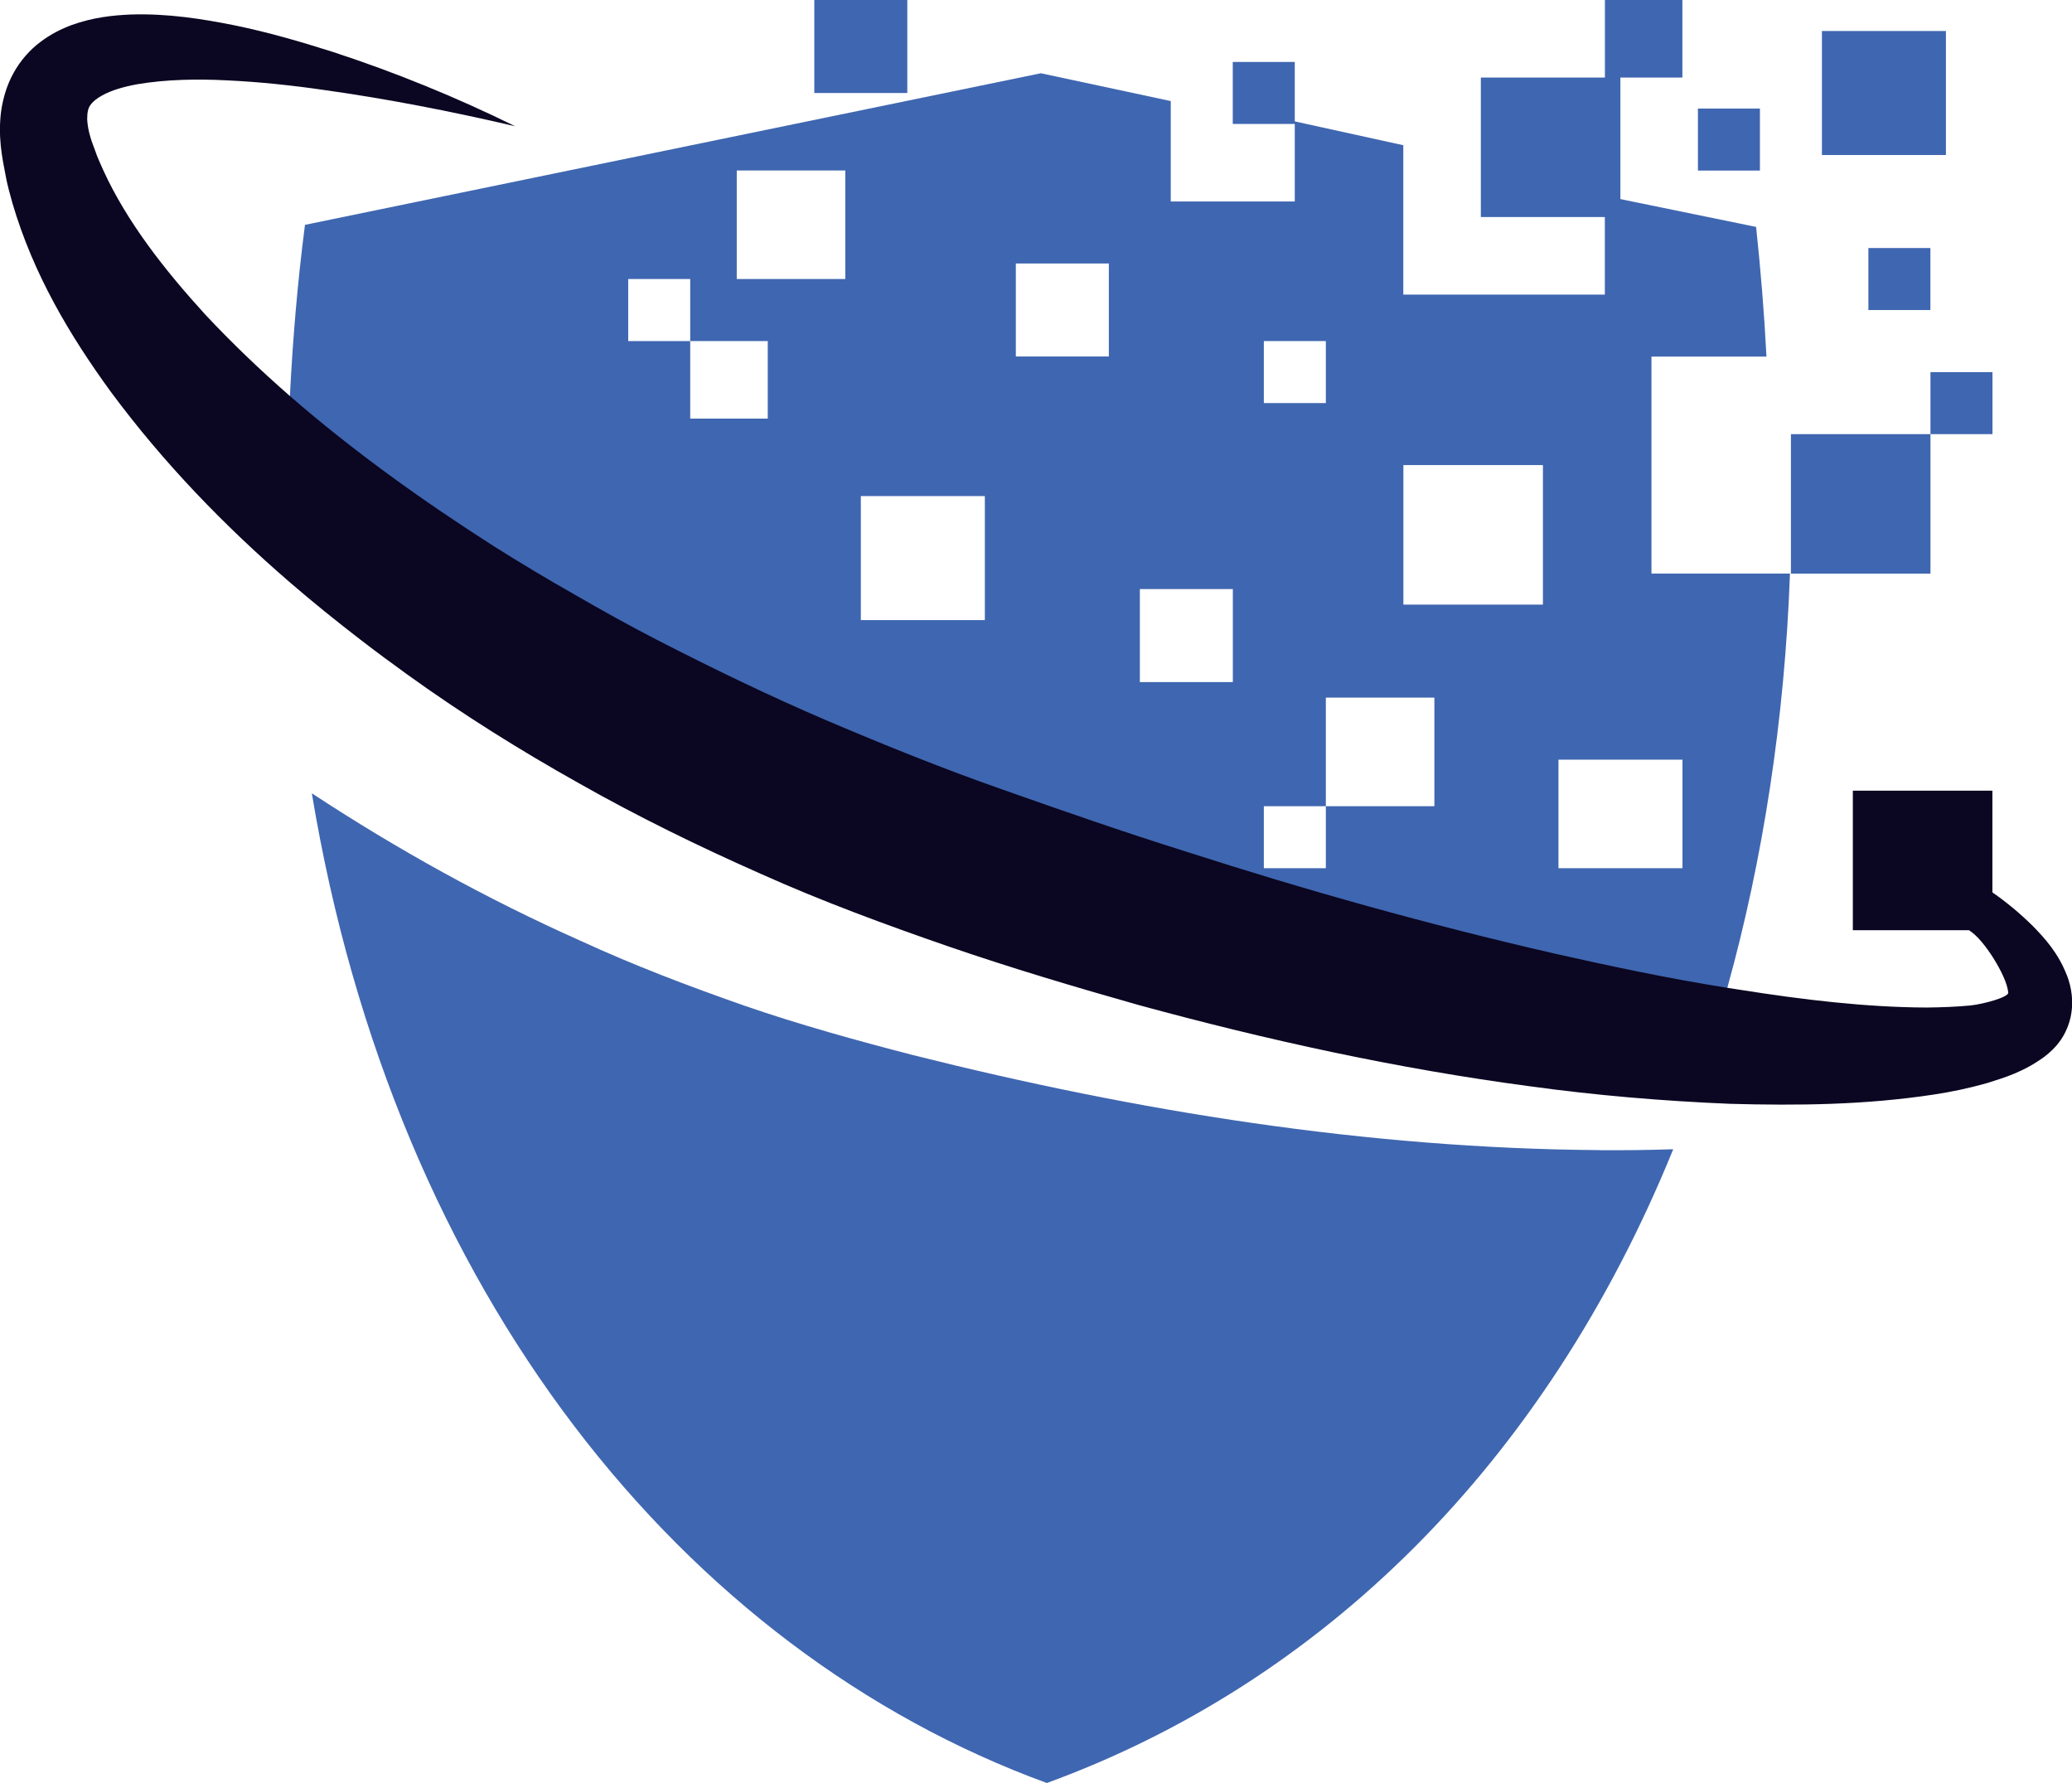
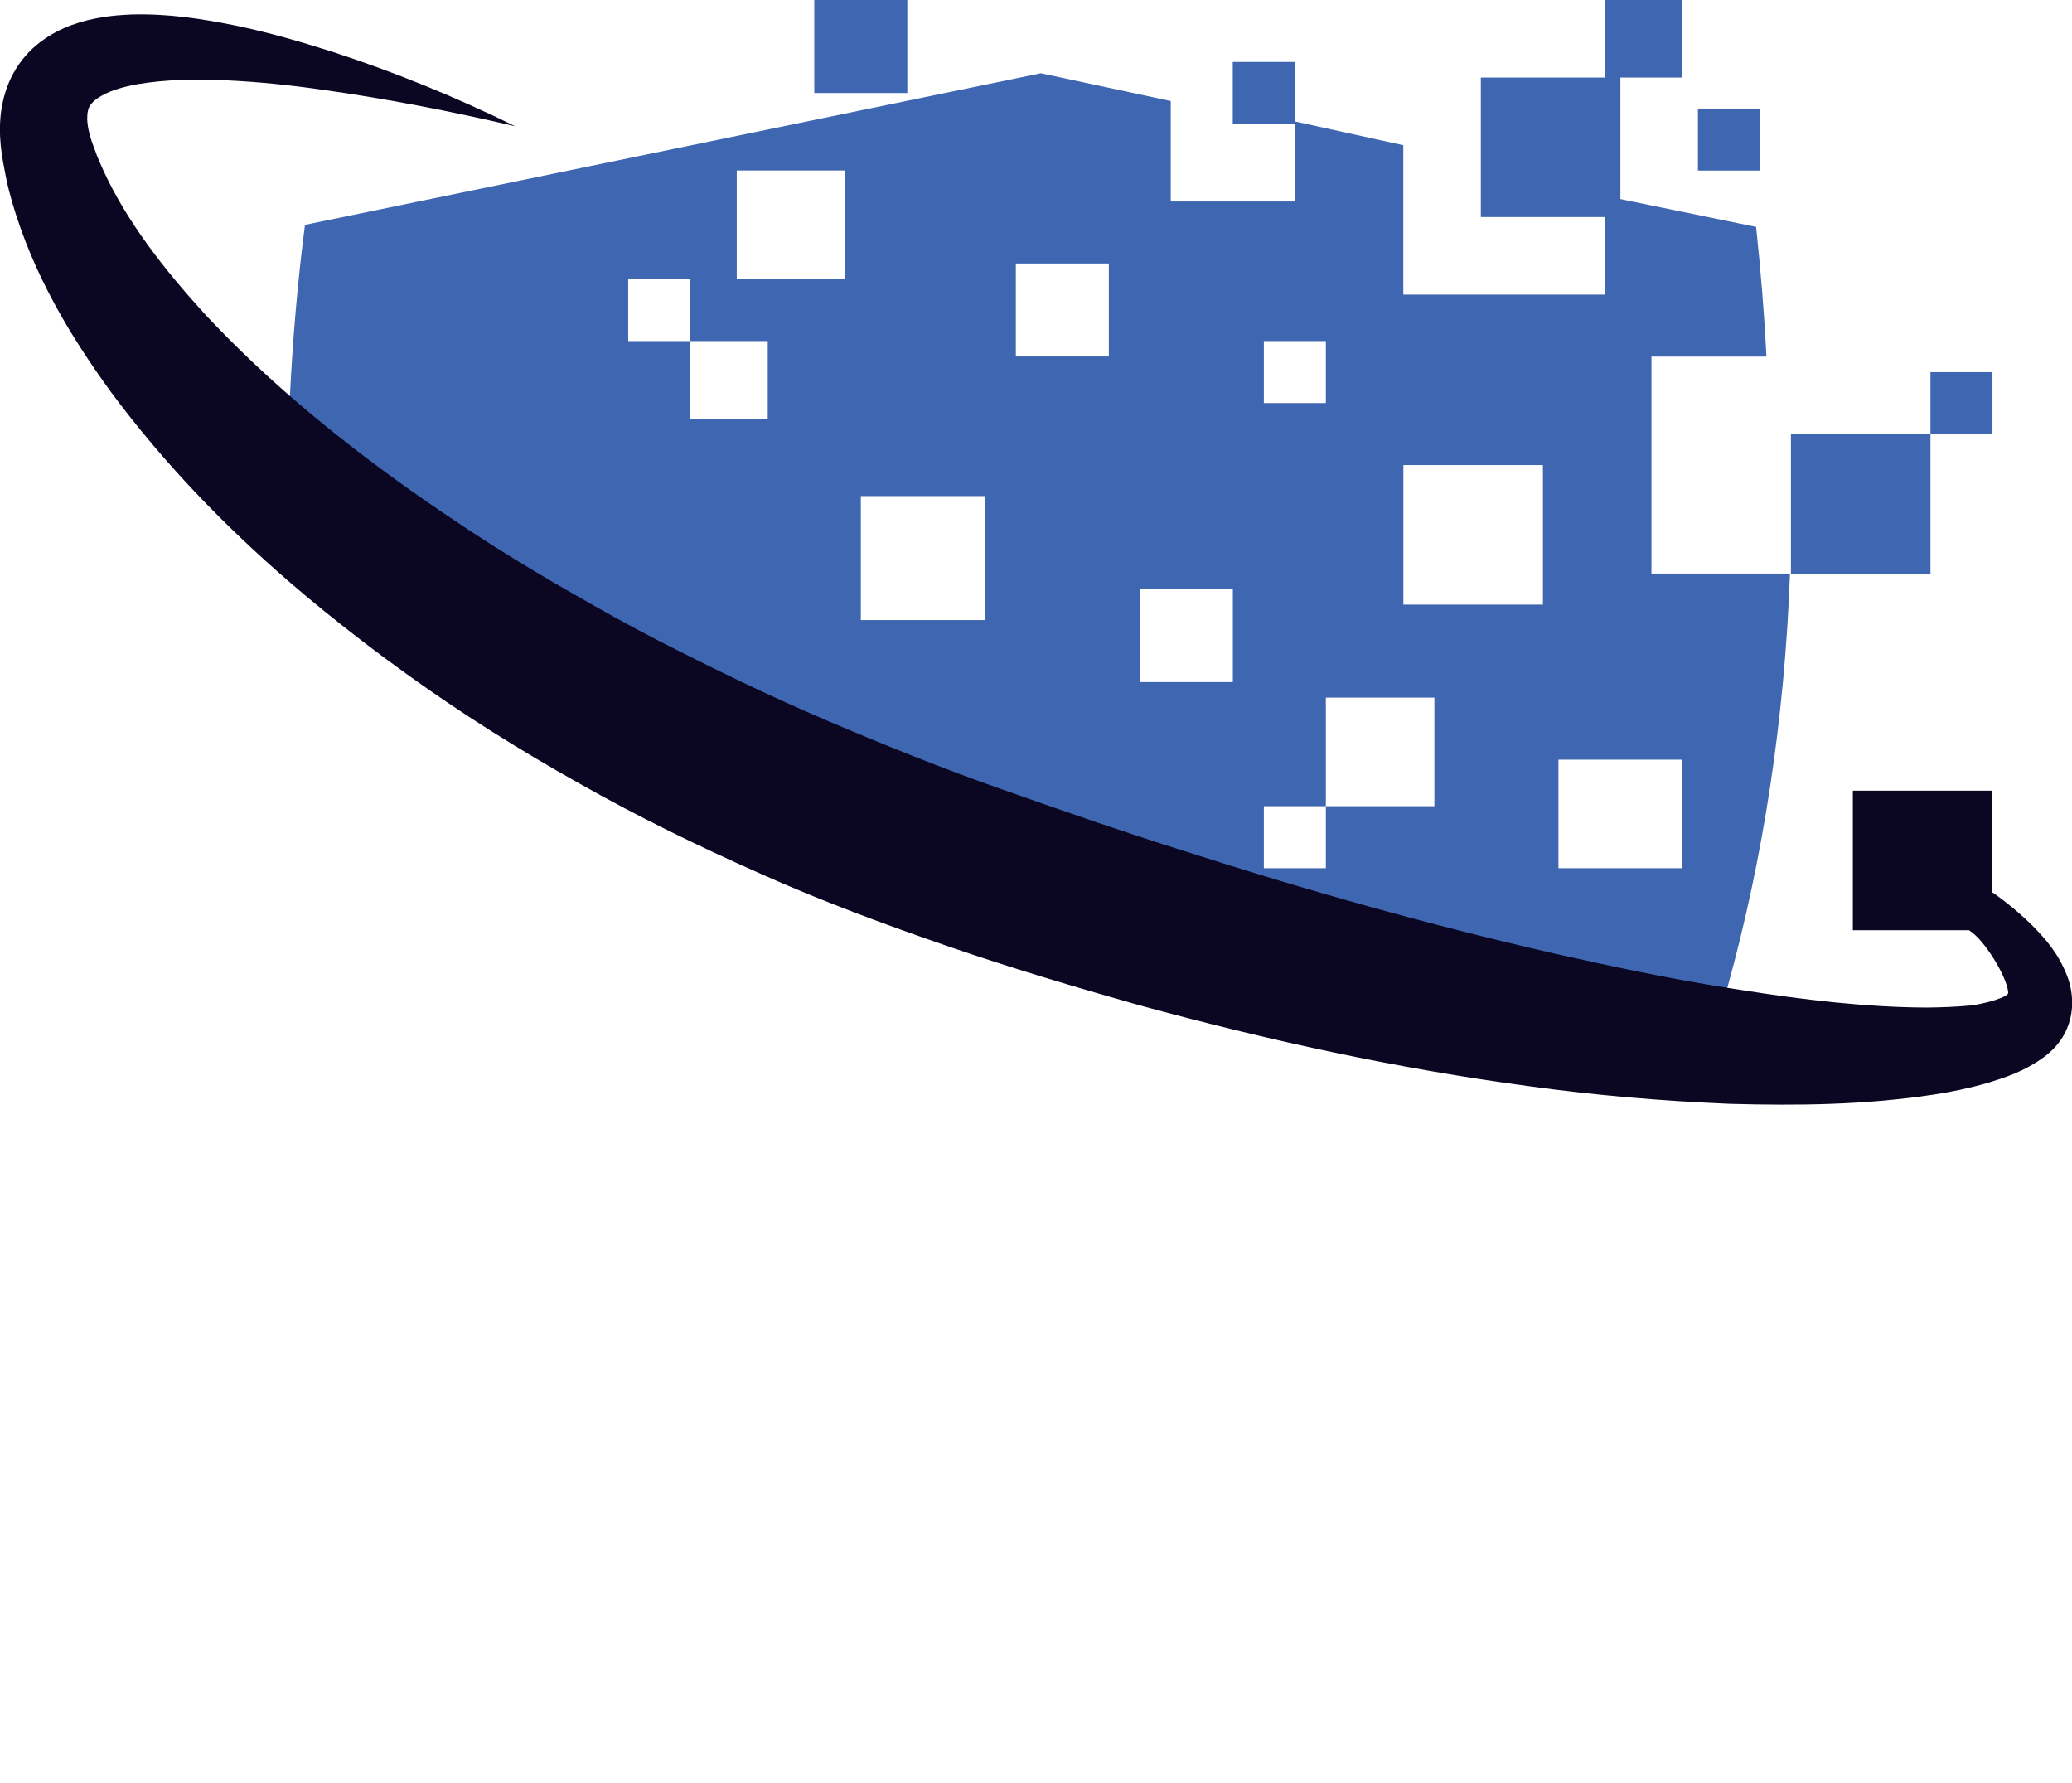
<svg xmlns="http://www.w3.org/2000/svg" id="Your_design" data-name="Your design" viewBox="0 0 260 223.7">
  <defs>
    <style>
      .cls-1 {
        fill: #0b0621;
      }

      .cls-2 {
        fill: #3f66b0;
      }
    </style>
  </defs>
  <g id="LOGO">
-     <path class="cls-2" d="m200.76,144.31c3.06.02,6.12-.02,9.2-.12-16.15,39.72-44.3,67-78.59,79.51h-.02c-45.56-16.64-81.82-61.38-92.22-124.17,10.7,7.03,21.92,13.25,33.66,18.48,6.7,3.09,13.62,5.72,20.6,8.16,6.94,2.4,14.27,4.42,21.19,6.21,28.08,7.05,56.91,11.71,86.19,11.92Z" />
    <g>
      <path class="cls-2" d="m207.22,44.74h14.44c-.27-5.32-.71-10.72-1.3-16.27l-18.98-3.89v12.38h-25.29v-18.74l-13.62-2.99v-7.46h-7.78v7.78h7.78v9.73h-15.56v-12.6l-16.3-3.49L38.27,28.21c-.95,7.32-1.54,14.48-1.89,21.45-.29,6.06-.35,11.99-.21,17.8,26.45,11.31,50.08,24.92,52.93,28.67.77,1.02,1.37,2.72,1.62,4.65,3.3,1.22,6.62,2.43,9.96,3.51,6.49,2.18,12.82,4.19,19.63,5.95,6.72,1.89,13.42,3.65,20.21,5.27,6.74,1.68,13.51,3.28,20.29,4.67,13.59,2.9,27.26,5.33,40.98,7.05,4.54.56,9.07,1.04,13.59,1.37.46-1.54.91-3.11,1.37-4.67,4.46-16.04,7.2-33.65,7.86-51.97h-17.38v-27.23Zm-110.88,7.78h-9.73v-9.73h-7.78v-7.78h7.78v7.78h9.73v9.73Zm9.73-17.51h-13.62v-13.62h13.62v13.62Zm17.51,42.79h-15.56v-15.56h15.56v15.56Zm15.56-33.07h-11.67v-11.67h11.67v11.67Zm15.56,40.85h-11.67v-11.67h11.67v11.67Zm3.89-42.79h7.78v7.78h-7.78v-7.78Zm21.4,58.36h-13.62s0,7.78,0,7.78h-7.78v-7.78h7.78s0-13.62,0-13.62h13.62v13.62Zm13.62-25.29h-17.51v-17.51h17.51v17.51Zm17.51,19.45v13.62h-15.56v-13.62h15.56Z" />
      <polygon class="cls-2" points="203.33 9.73 211.11 9.73 211.11 0 201.39 0 201.39 9.73 185.82 9.73 185.82 27.23 203.33 27.23 203.33 9.73" />
      <rect class="cls-2" x="213.06" y="13.62" width="7.78" height="7.78" />
      <polygon class="cls-2" points="242.24 46.69 242.24 54.47 224.73 54.47 224.73 71.97 242.24 71.97 242.24 54.47 250.02 54.47 250.02 46.69 242.24 46.69" />
-       <rect class="cls-2" x="234.45" y="31.12" width="7.78" height="7.78" />
-       <rect class="cls-2" x="228.62" y="3.89" width="15.56" height="15.56" />
      <rect class="cls-2" x="102.18" width="11.67" height="11.67" />
    </g>
    <path class="cls-1" d="m259.36,122.37c-1.1-2.8-2.69-4.56-4.28-6.19-1.6-1.58-3.26-2.96-5.07-4.22v-12.76h-17.51v17.51h14.58c1.12.73,2.16,2.1,3.05,3.49.96,1.54,1.77,3.2,1.87,4.34.07.56-3.04,1.43-4.74,1.61-1.75.17-3.6.24-5.51.26-7.61-.03-15.53-.98-23.36-2.22-.56-.09-1.12-.17-1.68-.26-7.27-1.15-14.55-2.69-21.78-4.32-15.58-3.58-31.02-7.9-46.28-12.82-7.66-2.4-15.23-5.04-22.8-7.71-7.54-2.64-14.81-5.58-22.08-8.67-7.26-3.11-14.35-6.54-21.35-10.14-3.5-1.8-6.94-3.72-10.33-5.68-3.43-1.94-6.78-3.95-10.11-6.05-8.97-5.73-17.68-11.96-25.61-18.86-3.72-3.25-7.27-6.64-10.61-10.21-5.12-5.61-9.84-11.64-12.8-18.11-.35-.8-.75-1.63-1.01-2.43l-.45-1.22c-.12-.37-.21-.7-.3-1.03-.16-.65-.23-1.22-.26-1.7,0-.47.03-.82.1-1.1.09-.56.56-1.22,1.75-1.89,1.14-.65,2.76-1.12,4.49-1.43,3.5-.59,7.43-.68,11.35-.47,3.95.19,7.95.61,11.96,1.19,8.01,1.12,16.05,2.69,24.06,4.56-7.4-3.64-15.05-6.77-22.96-9.35-3.97-1.26-7.99-2.43-12.15-3.29-4.18-.84-8.46-1.52-13.11-1.38-2.34.1-4.77.37-7.41,1.31-1.31.49-2.66,1.15-3.97,2.15-1.29.96-2.5,2.33-3.34,3.86-.86,1.54-1.33,3.2-1.56,4.76-.21,1.56-.19,3.02-.05,4.41.07.68.17,1.36.28,1.98l.33,1.75c.21,1.19.54,2.29.84,3.41,2.62,8.95,7.22,16.66,12.38,23.74,6.61,8.92,14.23,16.78,22.45,23.88,2.88,2.48,5.82,4.86,8.83,7.17,1.94,1.5,3.93,2.97,5.93,4.41,6.92,4.98,14.13,9.49,21.54,13.64,7.38,4.18,15,7.9,22.75,11.33,7.71,3.46,15.7,6.4,23.6,9.13,7.88,2.71,15.87,5.09,23.9,7.36,16.08,4.39,32.41,7.97,49.04,10.18,8.29,1.14,16.66,1.85,25.11,2.2,8.44.23,16.92.16,25.63-1.17,2.17-.33,4.37-.79,6.63-1.43,2.27-.72,4.55-1.38,7.22-3.32.66-.52,1.38-1.15,2.05-2.12.61-.91.98-1.82,1.21-2.81.44-2.01.09-3.85-.44-5.23Z" />
  </g>
</svg>